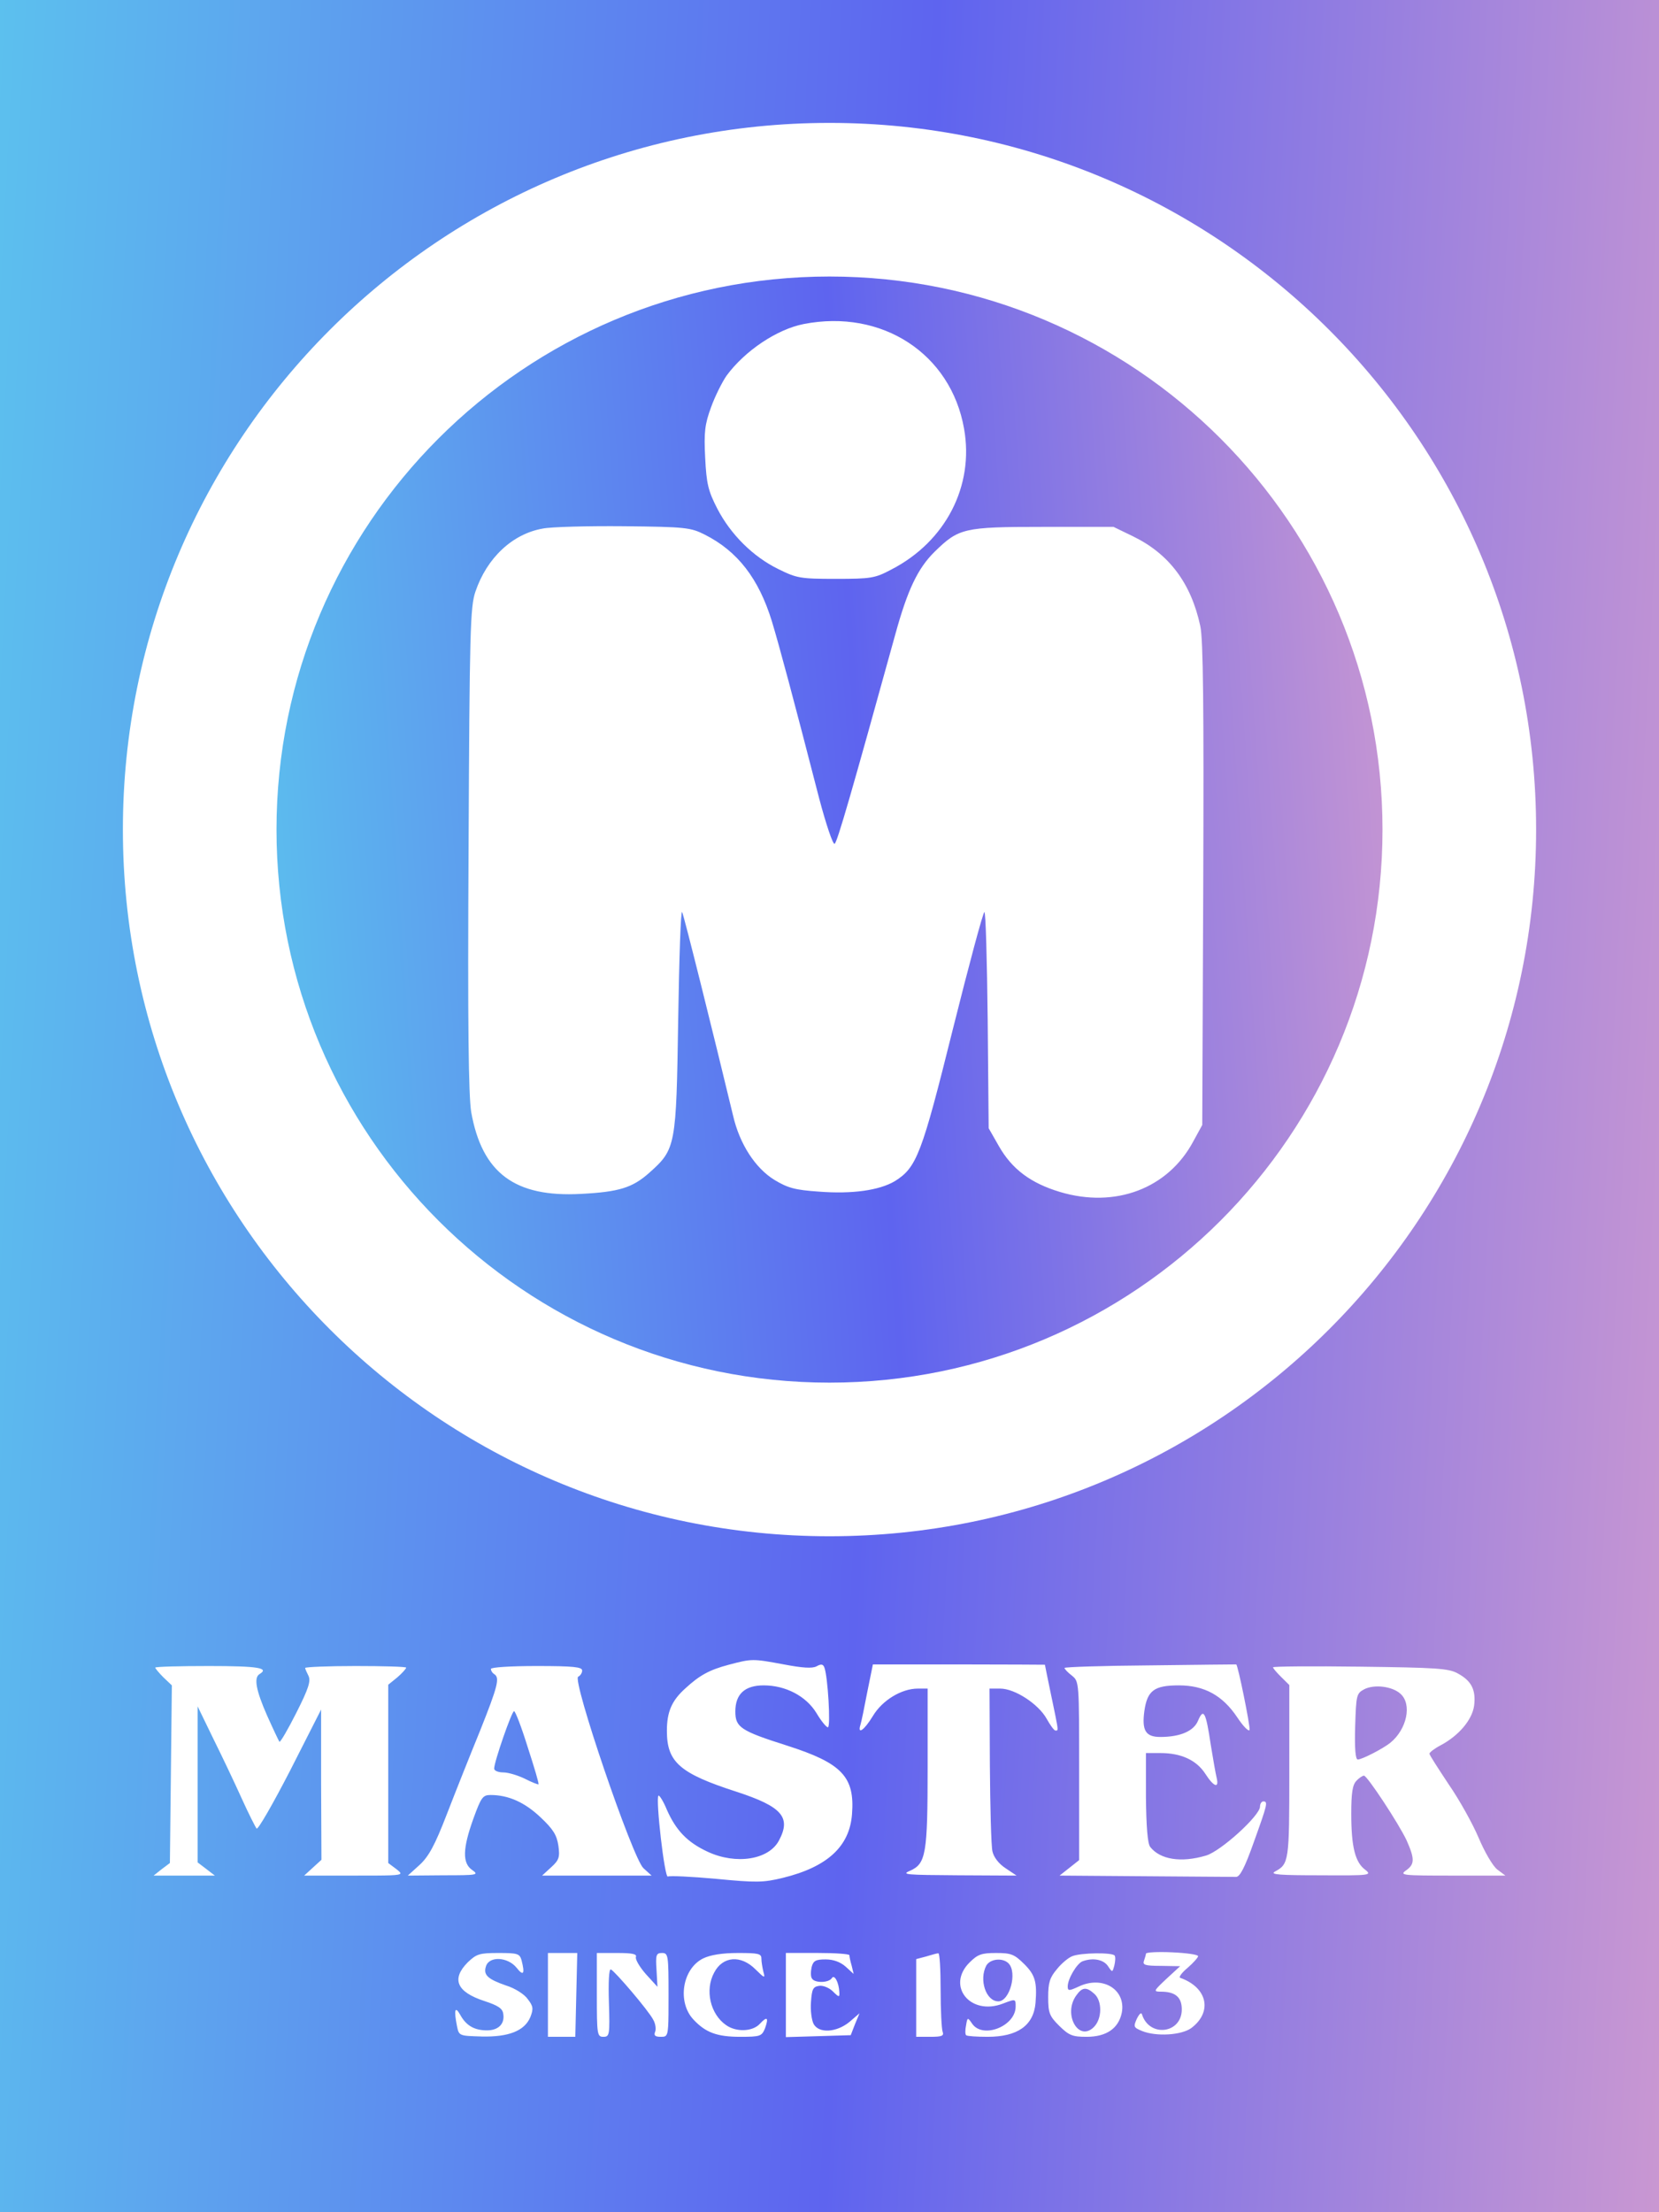
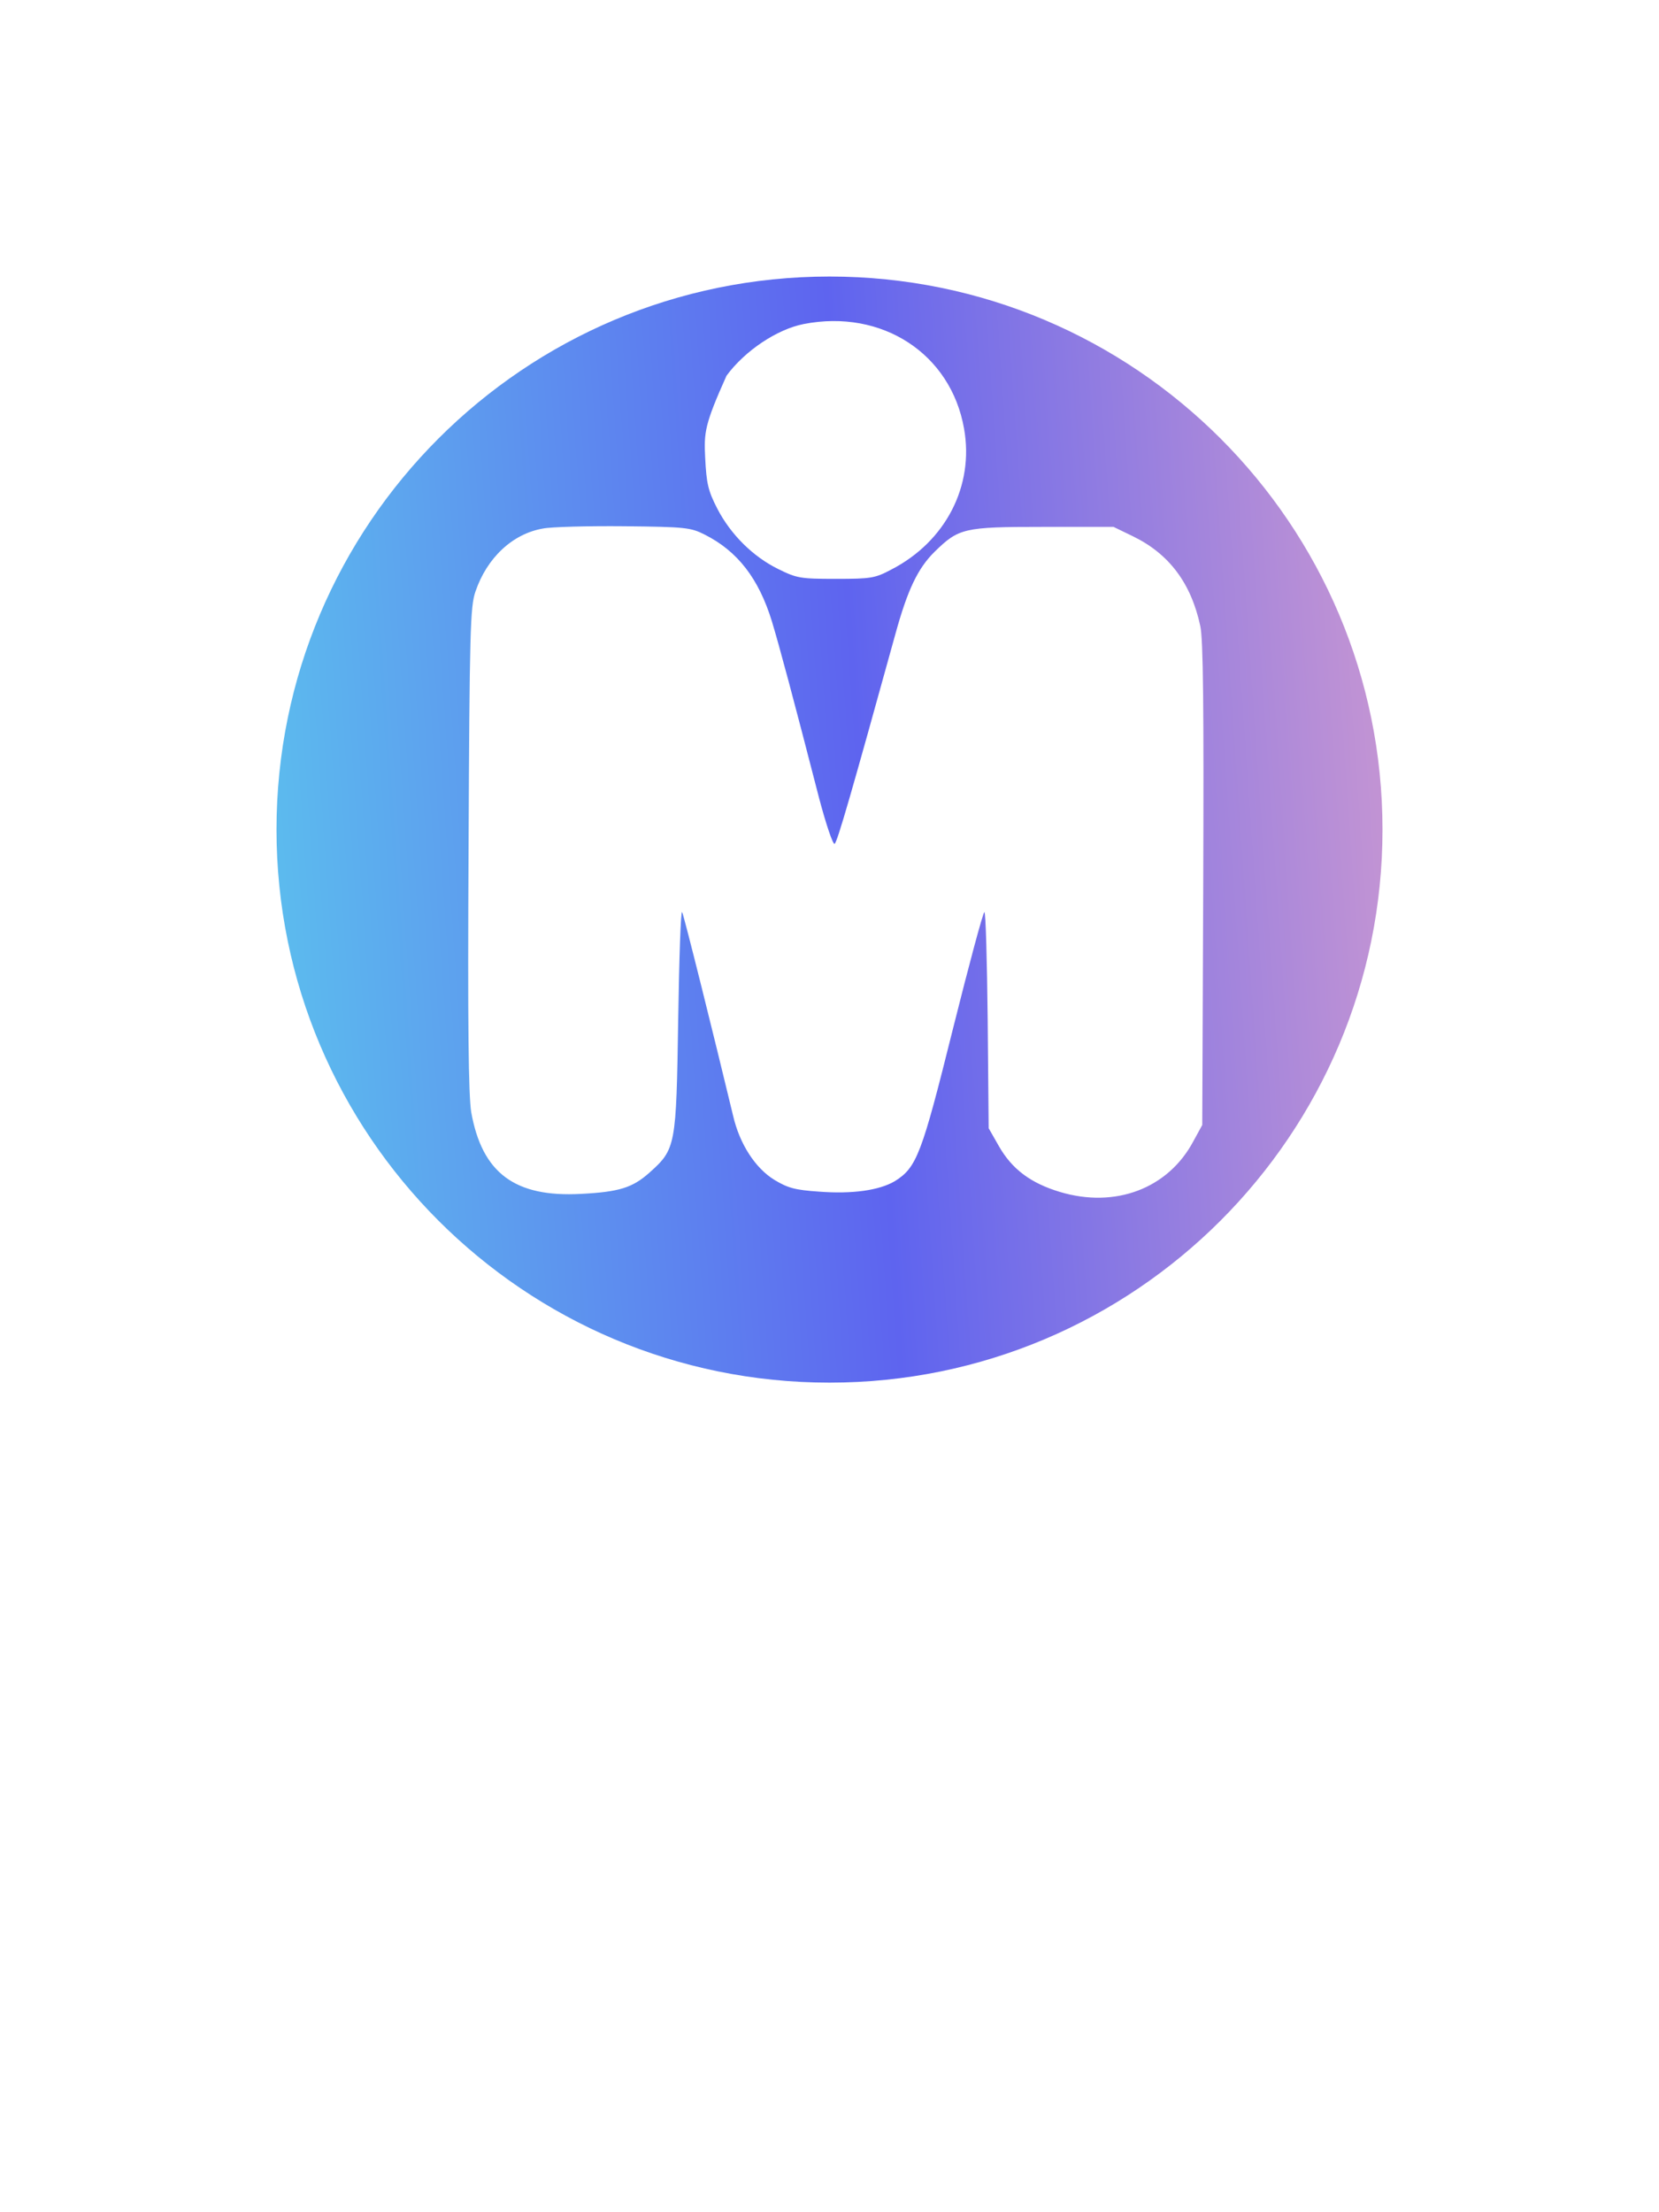
<svg xmlns="http://www.w3.org/2000/svg" width="54" height="72" viewBox="0 0 54 72" fill="none">
-   <path fill-rule="evenodd" clip-rule="evenodd" d="M27 45C36.941 45 45 36.941 45 27C45 17.059 36.941 9 27 9C17.059 9 9 17.059 9 27C9 36.941 17.059 45 27 45ZM26.161 10.546C25.295 10.715 24.247 11.413 23.648 12.228C23.509 12.429 23.273 12.895 23.145 13.254C22.942 13.804 22.91 14.069 22.953 14.894C22.995 15.741 23.049 15.973 23.348 16.555C23.787 17.401 24.514 18.121 25.337 18.523C25.936 18.819 26.054 18.84 27.209 18.84C28.353 18.84 28.482 18.819 29.017 18.534C30.781 17.624 31.712 15.815 31.38 13.953C30.952 11.509 28.706 10.049 26.161 10.546ZM17.679 17.201C16.685 17.37 15.85 18.153 15.476 19.253C15.305 19.74 15.284 20.554 15.252 27.622C15.219 33.377 15.252 35.652 15.337 36.191C15.69 38.18 16.759 38.974 18.909 38.857C20.15 38.794 20.588 38.656 21.134 38.17C22 37.397 22.011 37.313 22.075 33.176C22.107 31.166 22.16 29.6 22.203 29.685C22.267 29.812 23.23 33.684 23.861 36.308C24.075 37.239 24.588 38.022 25.208 38.402C25.647 38.667 25.882 38.73 26.652 38.783C27.743 38.868 28.62 38.741 29.123 38.445C29.839 38 30 37.577 31.016 33.493C31.54 31.399 32 29.685 32.042 29.685C32.085 29.685 32.128 31.272 32.149 33.197L32.181 36.72L32.513 37.302C32.941 38.053 33.55 38.508 34.502 38.794C36.299 39.333 38.021 38.688 38.844 37.143L39.133 36.614L39.165 28.785C39.186 23.019 39.165 20.798 39.069 20.375C38.769 18.978 38.053 18.026 36.876 17.454L36.245 17.148H33.946C31.358 17.148 31.208 17.19 30.417 17.962C29.871 18.502 29.54 19.2 29.144 20.639C27.722 25.781 27.251 27.421 27.166 27.463C27.112 27.495 26.887 26.828 26.663 25.982C25.818 22.702 25.369 21.03 25.123 20.216C24.695 18.83 24.011 17.941 22.941 17.401C22.481 17.169 22.321 17.148 20.31 17.127C19.134 17.116 17.947 17.148 17.679 17.201Z" fill="url(#paint0_linear_831_1082)" />
-   <path fill-rule="evenodd" clip-rule="evenodd" d="M0 72V0H54V72H0ZM50 27C50 39.703 39.703 50 27 50C14.297 50 4 39.703 4 27C4 14.297 14.297 4 27 4C39.703 4 50 14.297 50 27ZM25.58 66.301V64.927V63.562H26.619C27.182 63.562 27.648 63.594 27.648 63.636C27.648 63.688 27.68 63.835 27.723 63.982L27.786 64.245L27.521 64.003C27.351 63.856 27.129 63.772 26.874 63.772C26.556 63.772 26.471 63.814 26.418 64.024C26.386 64.171 26.386 64.339 26.428 64.391C26.513 64.549 26.98 64.538 27.076 64.381C27.16 64.245 27.309 64.528 27.32 64.843C27.33 65.011 27.309 65.011 27.107 64.811C26.991 64.696 26.789 64.612 26.662 64.633C26.46 64.664 26.428 64.738 26.397 65.157C26.375 65.43 26.418 65.745 26.482 65.871C26.651 66.186 27.224 66.154 27.648 65.808L27.977 65.525L27.829 65.882L27.691 66.238L26.63 66.27L25.58 66.301ZM17.835 64.927V66.291H18.281H18.726L18.758 64.927L18.79 63.563H18.313H17.835V64.927ZM15.766 65.126C14.864 64.832 14.684 64.413 15.225 63.867C15.511 63.594 15.607 63.563 16.222 63.563C16.848 63.563 16.912 63.584 16.975 63.794C17.092 64.245 17.039 64.329 16.816 64.045C16.53 63.689 15.925 63.657 15.819 63.993C15.724 64.276 15.872 64.413 16.477 64.623C16.753 64.707 17.071 64.906 17.177 65.063C17.357 65.294 17.368 65.378 17.262 65.651C17.071 66.102 16.551 66.302 15.671 66.281L15.668 66.28C14.949 66.26 14.939 66.259 14.875 65.945C14.769 65.409 14.811 65.273 14.981 65.577C15.172 65.924 15.437 66.081 15.851 66.081C16.222 66.081 16.434 65.871 16.381 65.546C16.36 65.368 16.212 65.273 15.766 65.126ZM37.301 63.584C37.301 63.615 37.269 63.72 37.237 63.814C37.184 63.951 37.269 63.982 37.789 63.982L38.414 63.993L37.969 64.402C37.545 64.801 37.534 64.822 37.789 64.822C38.255 64.822 38.467 65 38.467 65.399C38.467 66.186 37.417 66.322 37.173 65.567C37.152 65.483 37.089 65.535 37.004 65.703C36.887 65.966 36.898 65.987 37.173 66.102C37.64 66.291 38.457 66.238 38.775 66.007C39.475 65.483 39.305 64.685 38.414 64.371C38.361 64.35 38.467 64.203 38.658 64.045C38.839 63.888 38.998 63.709 38.998 63.667C38.998 63.615 38.616 63.562 38.149 63.541C37.682 63.52 37.301 63.541 37.301 63.584ZM22.312 54.947C22.768 54.528 23.086 54.349 23.723 54.181C24.476 53.982 24.497 53.982 25.515 54.171C26.12 54.286 26.438 54.307 26.576 54.234C26.725 54.15 26.788 54.16 26.831 54.265C26.948 54.559 27.043 56.217 26.948 56.217C26.895 56.217 26.725 56.007 26.576 55.755C26.237 55.199 25.569 54.853 24.858 54.853C24.243 54.853 23.935 55.136 23.935 55.703C23.935 56.217 24.105 56.333 25.622 56.815C27.393 57.382 27.828 57.822 27.733 59.04C27.658 60.089 26.937 60.761 25.484 61.117C24.837 61.275 24.614 61.275 23.299 61.149C22.492 61.075 21.792 61.044 21.739 61.075C21.633 61.139 21.336 58.547 21.432 58.442C21.463 58.421 21.591 58.62 21.707 58.903C22.004 59.575 22.376 59.963 23.033 60.267C23.956 60.698 25.027 60.53 25.356 59.9C25.759 59.145 25.452 58.798 23.977 58.316C22.121 57.718 21.707 57.35 21.707 56.333C21.707 55.713 21.866 55.346 22.312 54.947ZM28.008 56.133C28.04 56.039 28.136 55.556 28.231 55.063L28.412 54.171H31.212C32.75 54.171 34.012 54.181 34.012 54.181C34.012 54.192 34.108 54.664 34.224 55.22L34.254 55.362C34.418 56.15 34.447 56.294 34.407 56.318C34.398 56.324 34.385 56.323 34.37 56.322H34.369L34.361 56.322L34.352 56.322C34.309 56.322 34.182 56.144 34.065 55.934C33.8 55.462 33.036 54.958 32.559 54.958H32.209L32.22 57.445C32.23 58.819 32.262 60.079 32.304 60.257C32.347 60.446 32.506 60.656 32.729 60.803L33.089 61.044L31.191 61.034C29.483 61.023 29.324 61.013 29.621 60.887C30.14 60.656 30.194 60.352 30.194 57.518V54.958H29.875C29.345 54.958 28.719 55.336 28.412 55.85C28.125 56.322 27.902 56.469 28.008 56.133ZM37.438 54.202C35.9 54.213 34.649 54.255 34.649 54.286C34.649 54.318 34.755 54.433 34.893 54.538C35.126 54.727 35.126 54.748 35.126 57.634V60.54L34.808 60.792L34.489 61.044L37.279 61.065C38.056 61.07 38.781 61.076 39.318 61.08L39.319 61.08L39.32 61.08L39.32 61.08L39.322 61.08L39.325 61.08C39.84 61.084 40.181 61.086 40.228 61.086C40.355 61.096 40.515 60.792 40.812 59.953C41.257 58.715 41.278 58.63 41.119 58.63C41.066 58.63 41.013 58.704 41.013 58.798C41.013 59.092 39.73 60.257 39.252 60.393C38.435 60.635 37.757 60.519 37.438 60.11C37.354 59.995 37.311 59.47 37.3 58.494V57.056H37.778C38.446 57.056 38.945 57.287 39.231 57.728C39.507 58.158 39.687 58.221 39.602 57.864C39.571 57.739 39.486 57.256 39.411 56.794C39.252 55.724 39.178 55.577 38.998 55.997C38.86 56.343 38.414 56.532 37.767 56.532C37.29 56.532 37.163 56.322 37.248 55.692C37.343 55.021 37.566 54.853 38.372 54.853C39.199 54.853 39.793 55.178 40.271 55.892C40.472 56.196 40.653 56.374 40.674 56.301C40.695 56.164 40.292 54.181 40.239 54.171C40.228 54.171 38.966 54.181 37.438 54.202ZM5.318 54.591C5.17 54.444 5.053 54.297 5.053 54.276C5.053 54.244 5.838 54.223 6.803 54.223C8.405 54.223 8.776 54.286 8.447 54.486C8.257 54.601 8.331 55.01 8.691 55.829C8.893 56.28 9.073 56.658 9.095 56.689C9.126 56.71 9.37 56.291 9.646 55.745C10.049 54.947 10.123 54.706 10.039 54.538C9.986 54.433 9.933 54.318 9.933 54.286C9.933 54.255 10.675 54.223 11.577 54.223C12.478 54.223 13.221 54.244 13.221 54.276C13.221 54.307 13.094 54.454 12.934 54.591L12.637 54.832V57.739V60.635L12.903 60.834L12.903 60.834C12.983 60.898 13.039 60.942 13.033 60.973C13.017 61.044 12.672 61.044 11.534 61.044H9.901L10.187 60.782L10.463 60.53L10.452 58.085V55.64L9.445 57.623C8.882 58.715 8.394 59.565 8.352 59.512C8.31 59.46 8.087 59.019 7.864 58.526C7.641 58.032 7.228 57.161 6.941 56.584L6.432 55.535V58.074V60.614L6.708 60.824L6.994 61.044H5.997H5L5.265 60.834L5.53 60.635L5.562 57.749L5.594 54.853L5.318 54.591ZM15.979 54.318C15.979 54.381 16.032 54.454 16.085 54.486C16.276 54.601 16.202 54.884 15.629 56.322C15.311 57.099 14.823 58.326 14.547 59.04C14.155 60.058 13.953 60.425 13.656 60.698L13.274 61.044L14.441 61.034C15.534 61.034 15.597 61.023 15.375 60.866C15.046 60.645 15.056 60.173 15.406 59.197C15.661 58.494 15.714 58.421 15.969 58.421C16.552 58.421 17.082 58.662 17.592 59.145C18.005 59.533 18.122 59.722 18.175 60.068C18.228 60.446 18.196 60.54 17.942 60.771L17.645 61.044H19.427H21.209L20.944 60.803C20.593 60.488 18.599 54.633 18.822 54.57C18.886 54.538 18.949 54.454 18.949 54.37C18.949 54.255 18.674 54.223 17.464 54.223C16.605 54.223 15.979 54.265 15.979 54.318ZM17.178 56.868C17.39 57.518 17.549 58.053 17.528 58.074C17.517 58.085 17.316 58.011 17.093 57.896C16.86 57.781 16.541 57.686 16.382 57.686C16.223 57.686 16.085 57.634 16.085 57.56C16.085 57.34 16.658 55.692 16.732 55.692C16.775 55.692 16.976 56.217 17.178 56.868ZM41.702 54.58C41.553 54.433 41.437 54.297 41.437 54.265C41.437 54.234 42.71 54.223 44.28 54.244C46.73 54.276 47.154 54.297 47.451 54.465C47.897 54.706 48.045 55 47.982 55.514C47.918 55.976 47.483 56.49 46.889 56.805C46.688 56.91 46.528 57.035 46.528 57.078C46.528 57.12 46.815 57.56 47.154 58.074C47.504 58.578 47.939 59.365 48.13 59.816C48.321 60.268 48.586 60.729 48.735 60.845L49 61.044H47.26C45.659 61.044 45.542 61.034 45.765 60.876C46.051 60.677 46.051 60.498 45.786 59.9C45.531 59.355 44.502 57.791 44.396 57.791C44.354 57.791 44.237 57.864 44.152 57.959C44.025 58.085 43.983 58.347 43.983 59.029C43.983 60.11 44.11 60.614 44.439 60.855C44.661 61.034 44.608 61.044 42.975 61.034C41.691 61.034 41.331 61.013 41.49 60.918C41.957 60.666 41.967 60.603 41.967 57.665V54.842L41.702 54.58ZM45.255 56.721C45.797 56.28 45.966 55.462 45.584 55.126C45.319 54.884 44.736 54.811 44.407 54.979C44.152 55.115 44.142 55.168 44.11 56.196C44.089 56.91 44.12 57.266 44.195 57.266C44.333 57.266 45.022 56.91 45.255 56.721ZM19.639 66.291C19.438 66.291 19.427 66.218 19.427 64.927V63.563H20.085C20.573 63.563 20.732 63.594 20.7 63.688C20.668 63.762 20.817 64.014 21.018 64.245L21.4 64.664L21.369 64.108C21.337 63.626 21.358 63.563 21.549 63.563C21.75 63.563 21.761 63.636 21.761 64.927C21.761 65.955 21.761 66.208 21.652 66.271C21.616 66.291 21.569 66.291 21.506 66.291C21.326 66.291 21.273 66.249 21.326 66.123C21.358 66.039 21.337 65.861 21.262 65.735C21.114 65.441 20.011 64.15 19.883 64.098C19.82 64.077 19.799 64.528 19.82 65.179C19.852 66.228 19.841 66.291 19.639 66.291ZM22.885 63.741C22.206 64.077 22.036 65.168 22.577 65.735C22.97 66.154 23.341 66.291 24.094 66.291C24.752 66.291 24.794 66.27 24.9 66.018C25.027 65.661 24.974 65.609 24.73 65.871C24.497 66.123 23.967 66.144 23.638 65.913C23.118 65.556 22.938 64.769 23.245 64.203C23.521 63.667 24.115 63.615 24.593 64.098C24.89 64.392 24.911 64.392 24.847 64.171C24.815 64.035 24.783 63.846 24.783 63.741C24.783 63.584 24.677 63.563 24.02 63.563C23.511 63.563 23.118 63.626 22.885 63.741ZM30.14 63.678L29.822 63.762V65.032V66.291H30.289C30.66 66.291 30.734 66.259 30.681 66.123C30.649 66.029 30.617 65.42 30.617 64.759C30.617 64.098 30.586 63.563 30.543 63.573C30.498 63.573 30.367 63.611 30.218 63.655L30.14 63.678ZM32.645 65.21C31.584 65.619 30.788 64.633 31.563 63.867C31.828 63.605 31.955 63.563 32.422 63.563C32.91 63.563 33.016 63.605 33.334 63.919C33.695 64.276 33.759 64.507 33.706 65.189C33.642 65.924 33.122 66.291 32.146 66.291C31.796 66.291 31.478 66.27 31.446 66.239C31.414 66.207 31.414 66.06 31.446 65.913C31.488 65.651 31.499 65.651 31.648 65.871C31.998 66.364 33.059 65.945 33.059 65.305C33.059 65.2 33.059 65.138 33.029 65.114C32.987 65.08 32.886 65.118 32.645 65.21ZM32.496 65.137C32.867 65.137 33.122 64.192 32.825 63.898C32.634 63.709 32.231 63.752 32.104 63.972C31.86 64.434 32.093 65.137 32.496 65.137ZM34.903 63.667C34.786 63.709 34.553 63.898 34.404 64.087C34.171 64.36 34.118 64.528 34.118 65C34.118 65.514 34.16 65.619 34.478 65.934C34.797 66.249 34.913 66.291 35.369 66.291C36.016 66.291 36.409 66.018 36.515 65.504C36.653 64.748 35.889 64.287 35.115 64.654C34.797 64.801 34.754 64.801 34.754 64.654C34.754 64.402 35.051 63.909 35.231 63.835C35.571 63.709 35.91 63.773 36.059 63.982L36.059 63.982C36.135 64.096 36.172 64.151 36.199 64.146C36.224 64.142 36.24 64.084 36.271 63.972C36.303 63.835 36.313 63.699 36.282 63.647C36.207 63.542 35.189 63.552 34.903 63.667ZM35.624 64.895C35.878 65.126 35.878 65.703 35.603 65.976C35.104 66.469 34.595 65.556 35.03 64.948C35.221 64.675 35.359 64.654 35.624 64.895Z" fill="url(#paint1_linear_831_1082)" />
+   <path fill-rule="evenodd" clip-rule="evenodd" d="M27 45C36.941 45 45 36.941 45 27C45 17.059 36.941 9 27 9C17.059 9 9 17.059 9 27C9 36.941 17.059 45 27 45ZM26.161 10.546C25.295 10.715 24.247 11.413 23.648 12.228C22.942 13.804 22.91 14.069 22.953 14.894C22.995 15.741 23.049 15.973 23.348 16.555C23.787 17.401 24.514 18.121 25.337 18.523C25.936 18.819 26.054 18.84 27.209 18.84C28.353 18.84 28.482 18.819 29.017 18.534C30.781 17.624 31.712 15.815 31.38 13.953C30.952 11.509 28.706 10.049 26.161 10.546ZM17.679 17.201C16.685 17.37 15.85 18.153 15.476 19.253C15.305 19.74 15.284 20.554 15.252 27.622C15.219 33.377 15.252 35.652 15.337 36.191C15.69 38.18 16.759 38.974 18.909 38.857C20.15 38.794 20.588 38.656 21.134 38.17C22 37.397 22.011 37.313 22.075 33.176C22.107 31.166 22.16 29.6 22.203 29.685C22.267 29.812 23.23 33.684 23.861 36.308C24.075 37.239 24.588 38.022 25.208 38.402C25.647 38.667 25.882 38.73 26.652 38.783C27.743 38.868 28.62 38.741 29.123 38.445C29.839 38 30 37.577 31.016 33.493C31.54 31.399 32 29.685 32.042 29.685C32.085 29.685 32.128 31.272 32.149 33.197L32.181 36.72L32.513 37.302C32.941 38.053 33.55 38.508 34.502 38.794C36.299 39.333 38.021 38.688 38.844 37.143L39.133 36.614L39.165 28.785C39.186 23.019 39.165 20.798 39.069 20.375C38.769 18.978 38.053 18.026 36.876 17.454L36.245 17.148H33.946C31.358 17.148 31.208 17.19 30.417 17.962C29.871 18.502 29.54 19.2 29.144 20.639C27.722 25.781 27.251 27.421 27.166 27.463C27.112 27.495 26.887 26.828 26.663 25.982C25.818 22.702 25.369 21.03 25.123 20.216C24.695 18.83 24.011 17.941 22.941 17.401C22.481 17.169 22.321 17.148 20.31 17.127C19.134 17.116 17.947 17.148 17.679 17.201Z" fill="url(#paint0_linear_831_1082)" />
  <defs>
    <linearGradient id="paint0_linear_831_1082" x1="9" y1="45" x2="47.309" y2="42.347" gradientUnits="userSpaceOnUse">
      <stop stop-color="#5CC0EE" />
      <stop offset="0.529" stop-color="#5E64EF" />
      <stop offset="1" stop-color="#C997D2" />
    </linearGradient>
    <linearGradient id="paint1_linear_831_1082" x1="-8.04663e-07" y1="2.37751e-05" x2="57.584" y2="2.991" gradientUnits="userSpaceOnUse">
      <stop stop-color="#5CC0EE" />
      <stop offset="0.529" stop-color="#5E64EF" />
      <stop offset="1" stop-color="#C997D2" />
    </linearGradient>
  </defs>
</svg>